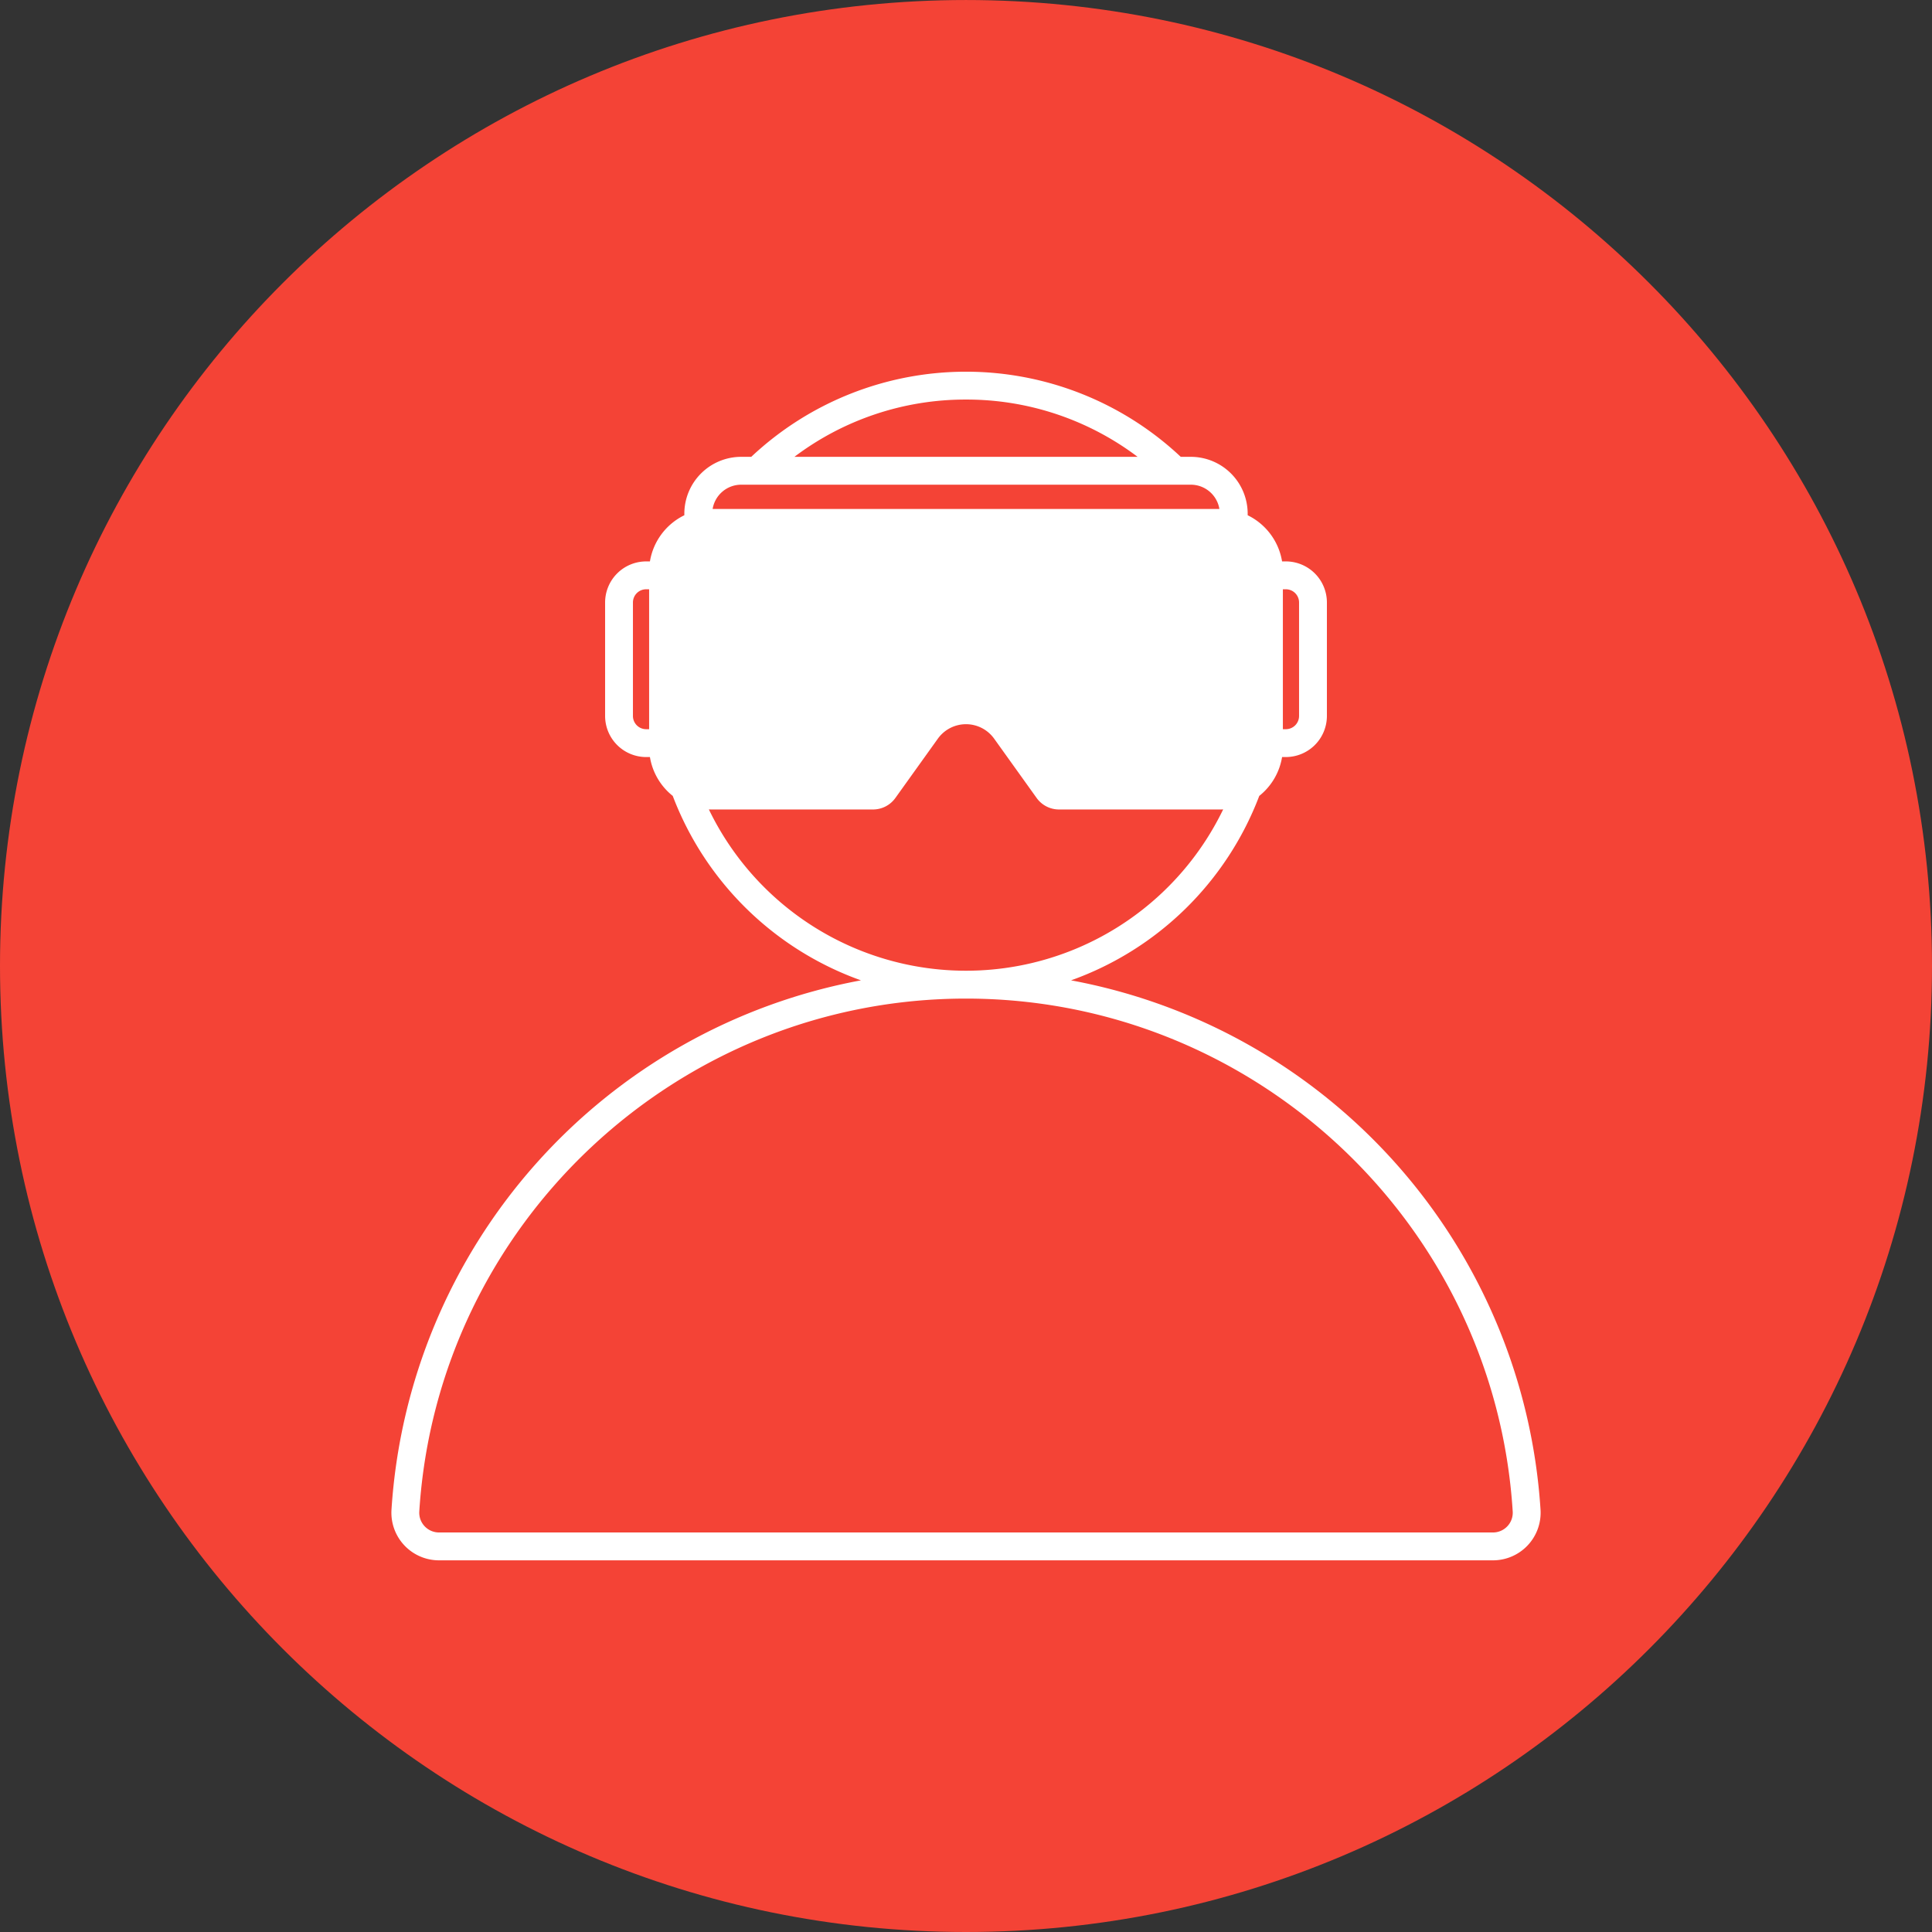
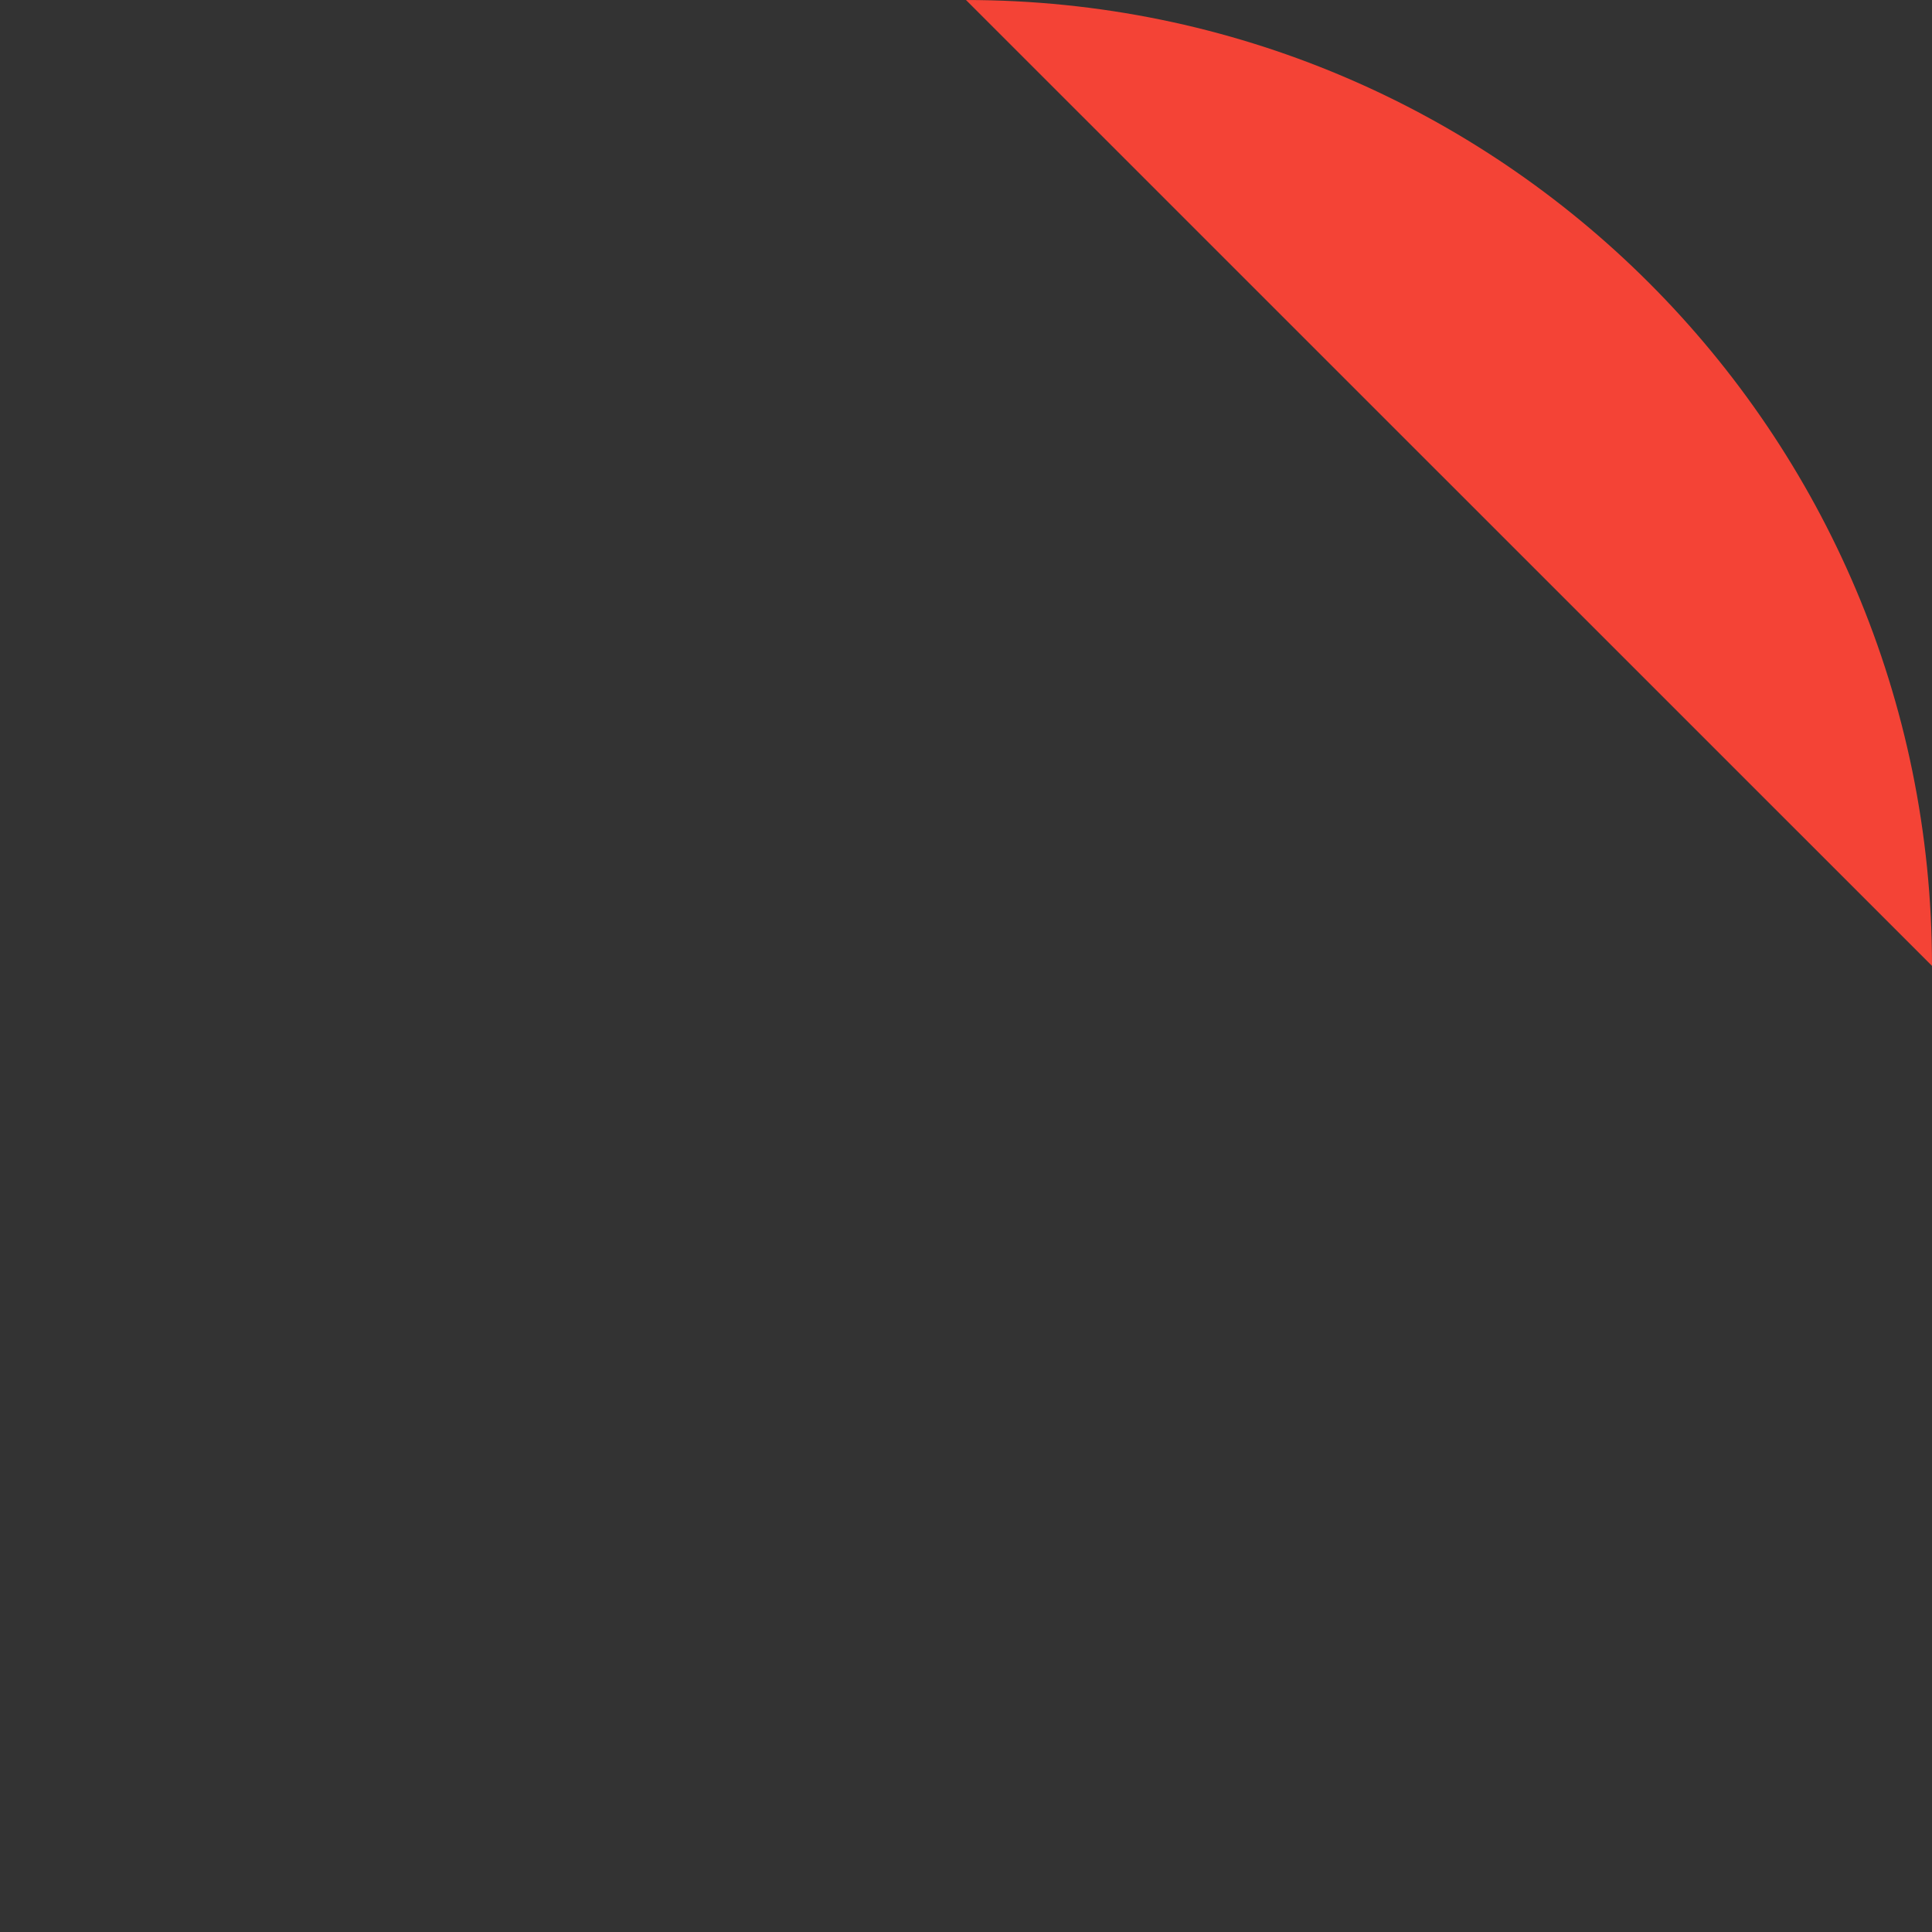
<svg xmlns="http://www.w3.org/2000/svg" id="Layer_1" viewBox="0 0 512 512" data-name="Layer 1">
  <rect x="0" y="0" width="512" height="512" fill="#333333" stroke="none" />
  <g fill-rule="evenodd">
-     <path d="m256 .005c141.384 0 256 114.587 256 255.963s-114.615 256.032-256 256.032-256-114.656-256-256.032 114.615-255.963 256-255.963z" fill="#f44336" />
-     <path d="m256 264.636c76.448 0 140.087 59.7 144.884 135.919a5.241 5.241 0 0 1 -5.229 5.566h-279.308a5.241 5.241 0 0 1 -5.231-5.566c4.8-76.216 68.438-135.919 144.885-135.919zm-68.149-50.136c.242.015.483.021.727.021h42.736a7.284 7.284 0 0 0 5.988-3.076l11.242-15.695a9.176 9.176 0 0 1 14.913 0l11.243 15.694a7.286 7.286 0 0 0 5.988 3.076h42.736c.243 0 .486-.006.728-.021a75.693 75.693 0 0 1 -136.3 0zm8.565-86.051h119.171a7.681 7.681 0 0 1 7.566 6.434h-134.3a7.682 7.682 0 0 1 7.567-6.434zm59.584-22.562a75.207 75.207 0 0 1 45.477 15.178h-90.953a75.207 75.207 0 0 1 45.476-15.178zm-88.264 83.857v-30.086a3.5 3.5 0 0 1 3.5-3.494h.788v37.08h-.788a3.5 3.5 0 0 1 -3.5-3.5zm176.528-30.086v30.086a3.5 3.5 0 0 1 -3.5 3.5h-.788v-37.08h.788a3.5 3.5 0 0 1 3.5 3.494zm-240.515 240.426a12.619 12.619 0 0 0 12.6 13.42h279.307a12.619 12.619 0 0 0 12.6-13.42 152.61 152.61 0 0 0 -124.417-140.284 83.33 83.33 0 0 0 49.881-48.88 16.589 16.589 0 0 0 6.043-10.294h1a10.9 10.9 0 0 0 10.88-10.883v-30.085a10.889 10.889 0 0 0 -10.88-10.877h-1a16.613 16.613 0 0 0 -9.117-12.236v-.421a15.077 15.077 0 0 0 -15.059-15.059h-2.678a83.054 83.054 0 0 0 -113.817 0h-2.676a15.076 15.076 0 0 0 -15.059 15.059v.421a16.608 16.608 0 0 0 -9.118 12.236h-1a10.889 10.889 0 0 0 -10.879 10.877v30.086a10.894 10.894 0 0 0 10.879 10.883h1a16.59 16.59 0 0 0 6.044 10.294 83.328 83.328 0 0 0 49.88 48.88 152.608 152.608 0 0 0 -124.414 140.283z" fill="#fff" />
+     <path d="m256 .005c141.384 0 256 114.587 256 255.963z" fill="#f44336" />
  </g>
</svg>